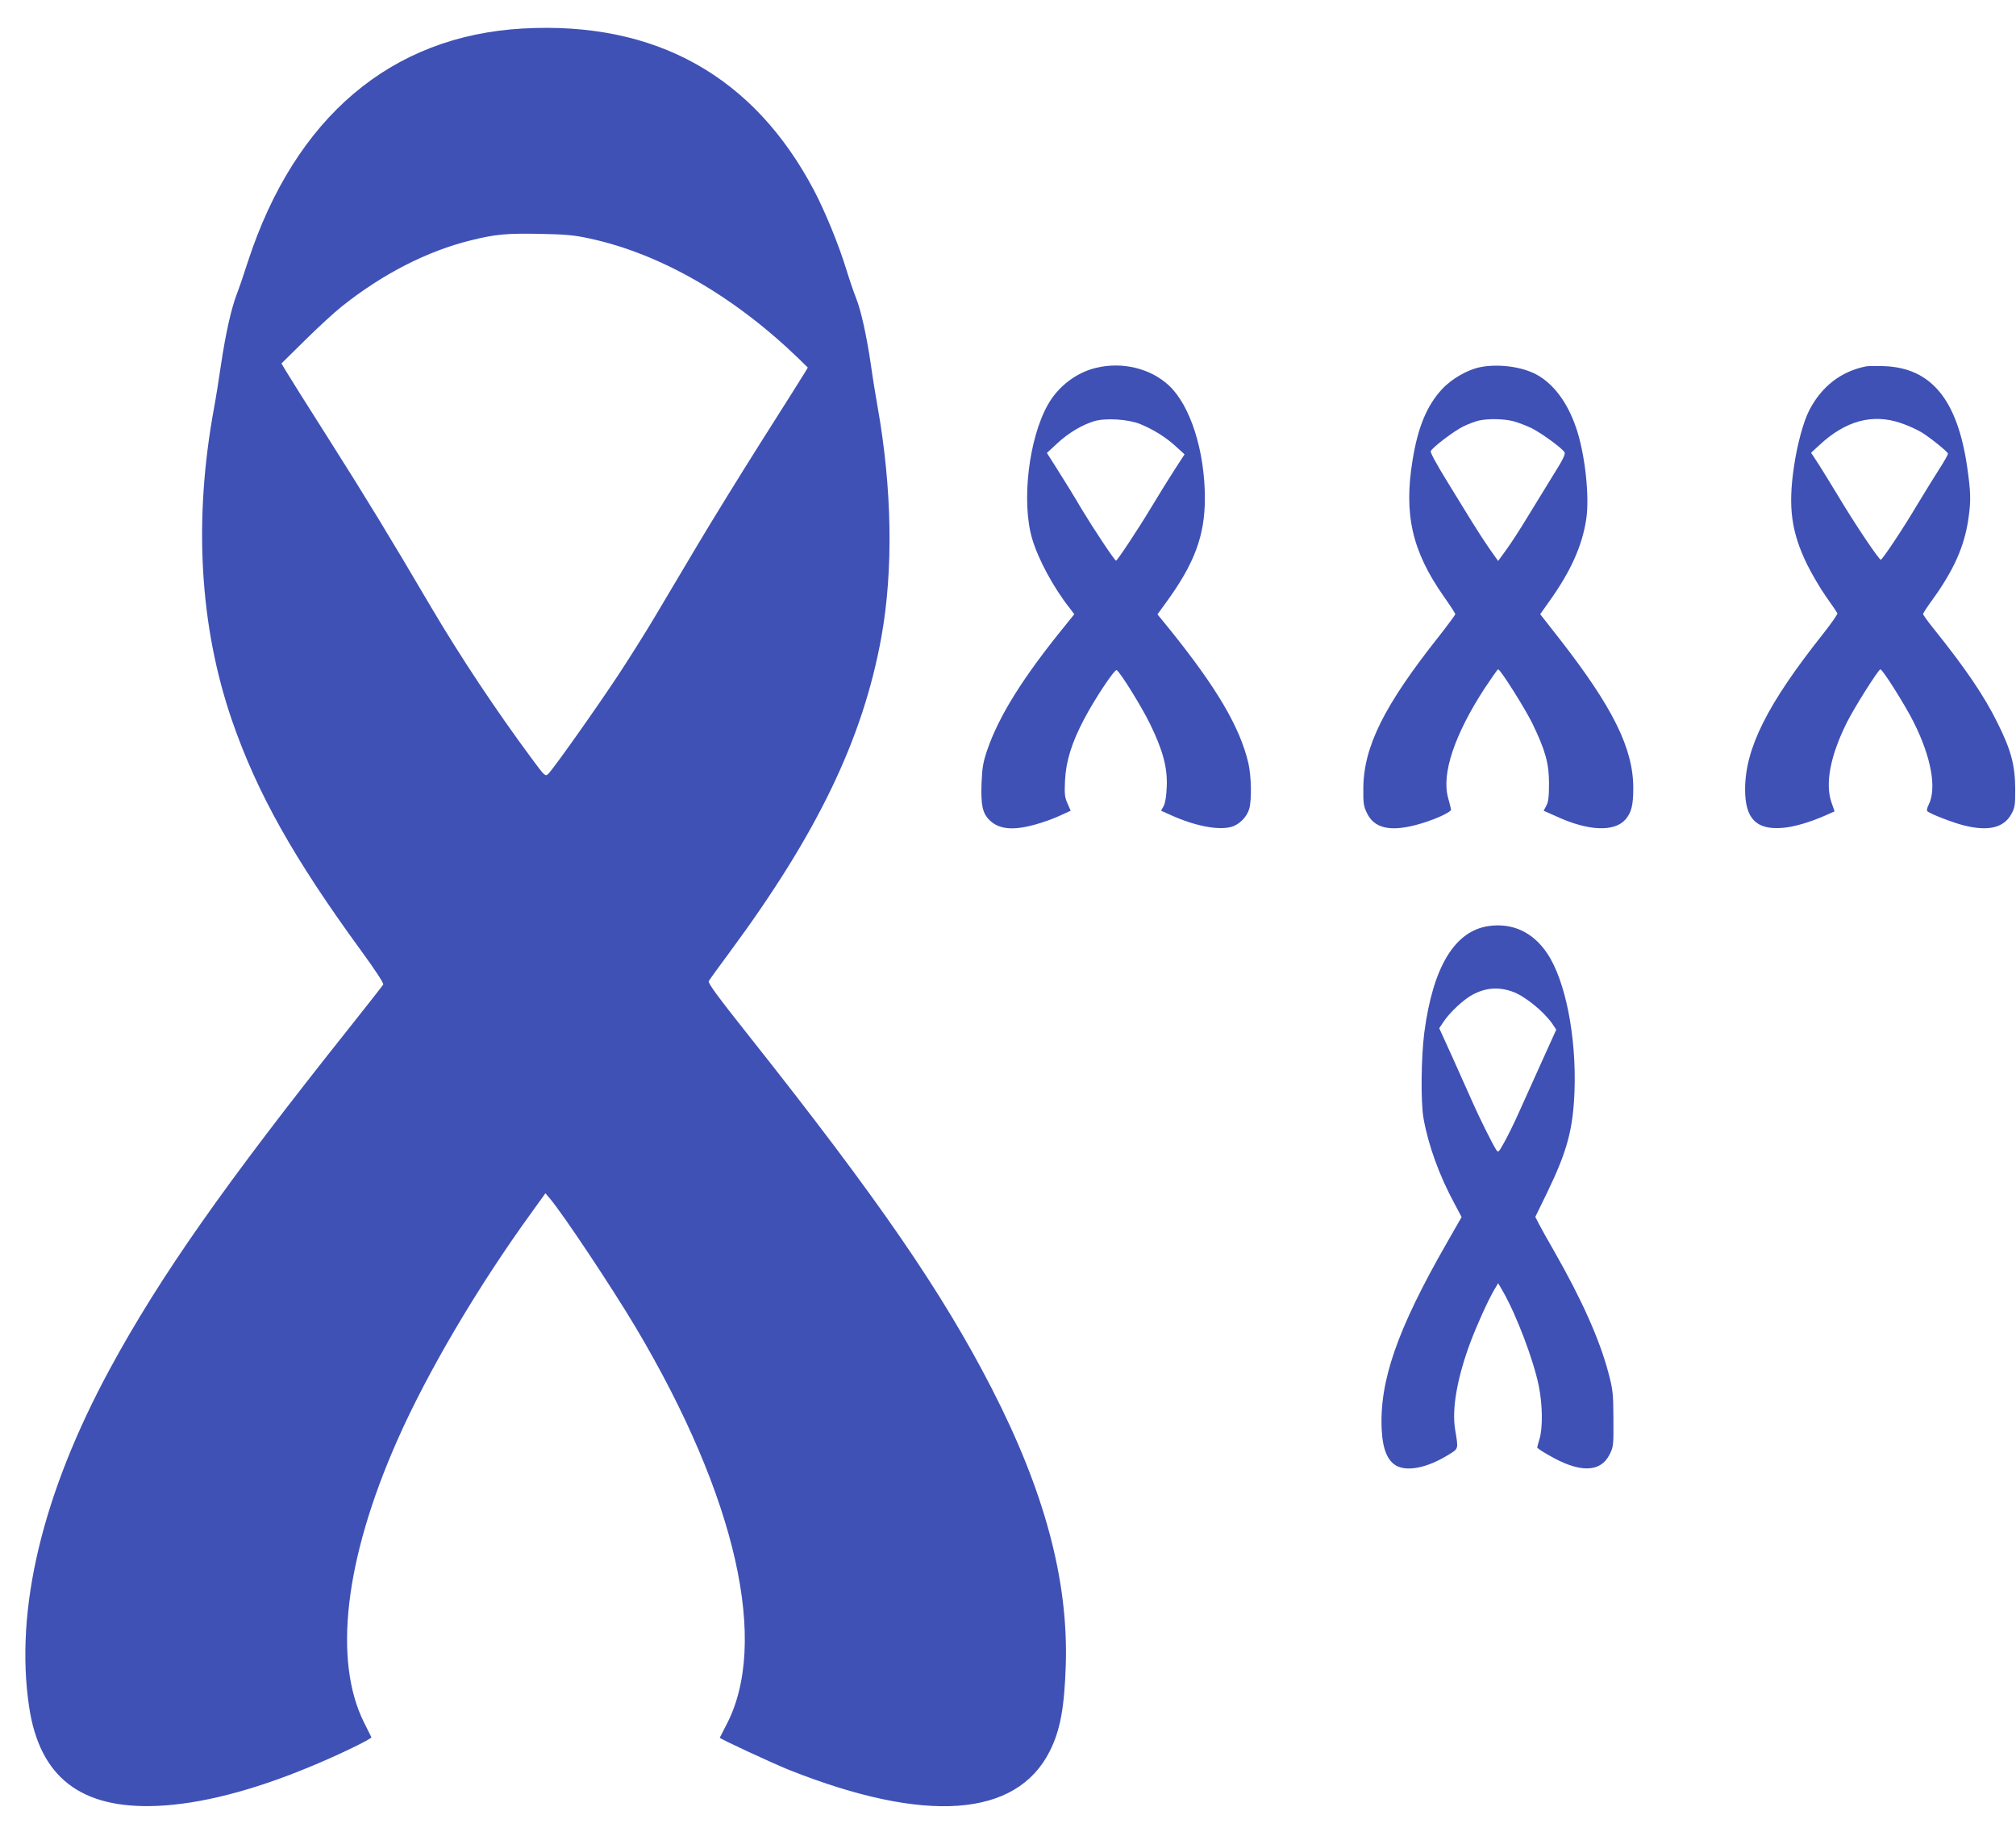
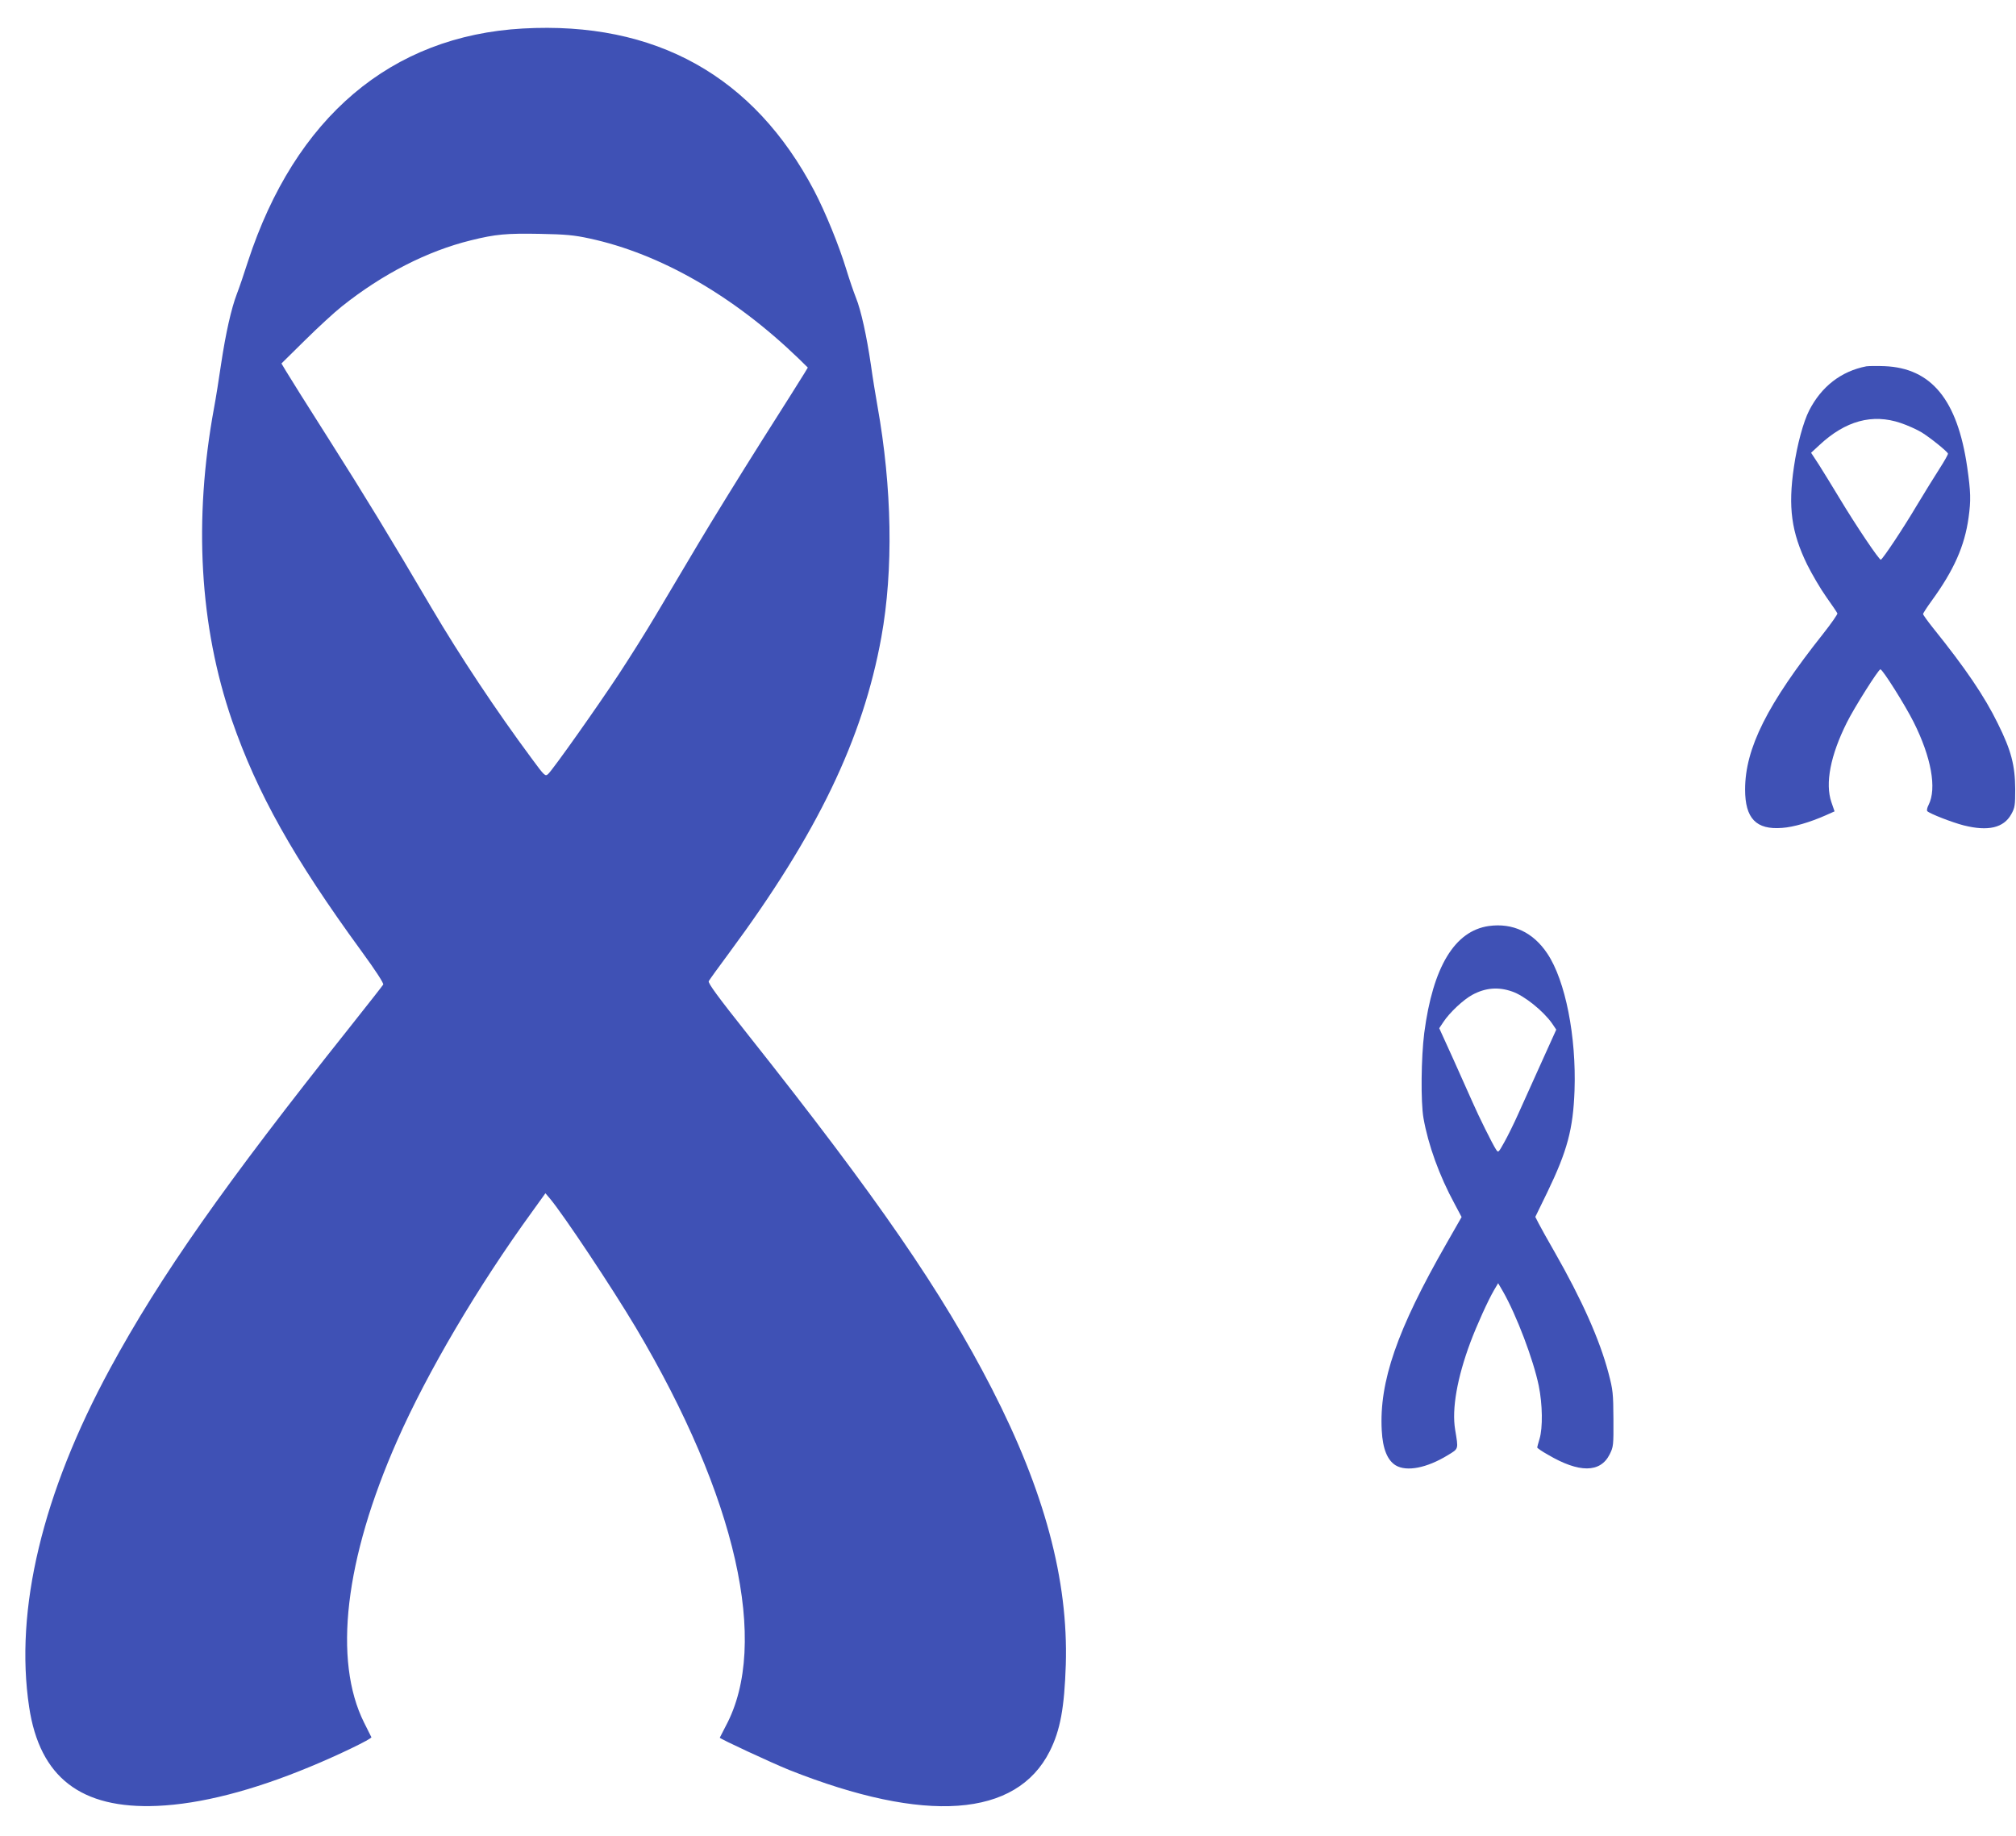
<svg xmlns="http://www.w3.org/2000/svg" version="1.0" width="1280pt" height="1166pt" viewBox="0 0 1280 1166" preserveAspectRatio="xMidYMid meet">
  <g transform="translate(0,1166) scale(0.1,-0.1)" fill="#3f51b5" stroke="none">
    <path d="M3320 11479 c-837 -47 -1446 -563 -1746 -1480 -25 -79 -57 -172 -70 -205 -36 -94 -71 -251 -100 -444 -14 -96 -34 -222 -45 -280 -131 -712 -92 -1386 114 -1985 160 -462 391 -874 820 -1462 95 -130 145 -208 140 -215 -4 -7 -102 -132 -218 -278 -788 -990 -1197 -1572 -1516 -2160 -430 -793 -607 -1531 -514 -2149 67 -447 329 -649 814 -628 274 12 603 96 971 249 175 72 392 177 388 187 -2 4 -22 45 -46 92 -198 396 -123 1038 210 1792 191 433 511 977 859 1456 l82 114 29 -34 c87 -104 393 -564 545 -819 639 -1076 850 -2008 572 -2528 -21 -41 -39 -75 -39 -76 0 -7 332 -161 441 -205 864 -343 1442 -302 1654 119 67 133 93 276 102 550 16 538 -135 1101 -471 1755 -315 613 -721 1203 -1539 2235 -201 253 -263 338 -257 350 5 9 63 90 130 180 558 754 849 1357 966 2005 77 426 68 948 -25 1468 -11 62 -30 177 -41 257 -27 185 -63 350 -96 431 -14 35 -41 114 -60 176 -47 155 -134 367 -204 501 -383 729 -1008 1078 -1850 1031z m422 -1333 c451 -97 917 -365 1330 -764 l57 -56 -21 -35 c-12 -20 -134 -214 -272 -431 -137 -217 -319 -512 -404 -655 -85 -143 -206 -346 -268 -451 -62 -105 -168 -273 -235 -375 -139 -211 -420 -608 -449 -634 -18 -16 -22 -13 -103 97 -227 306 -454 648 -637 958 -266 453 -426 715 -652 1071 -135 212 -258 408 -273 434 l-28 47 149 147 c82 81 187 178 234 215 258 206 543 352 820 420 157 39 226 45 440 41 161 -3 215 -8 312 -29z" />
-     <path d="M6958 9324 c-125 -30 -240 -118 -305 -234 -122 -216 -169 -620 -99 -853 39 -131 136 -310 238 -439 l29 -38 -58 -72 c-270 -332 -421 -575 -495 -791 -26 -76 -32 -112 -36 -210 -5 -139 6 -192 52 -236 59 -57 148 -66 288 -27 47 13 118 38 156 56 l70 32 -20 46 c-18 39 -20 60 -16 146 6 123 43 242 123 393 68 129 193 316 205 308 23 -14 157 -230 211 -340 82 -168 112 -279 107 -398 -2 -59 -9 -103 -19 -124 l-17 -31 67 -30 c150 -67 295 -95 377 -73 52 14 101 63 116 116 16 58 13 208 -6 290 -54 229 -201 478 -498 847 l-79 97 53 73 c182 249 248 427 248 664 0 300 -92 589 -228 716 -117 109 -297 153 -464 112z m280 -356 c87 -36 164 -84 228 -143 l55 -50 -61 -94 c-34 -52 -102 -162 -152 -245 -79 -132 -214 -336 -222 -336 -9 0 -144 204 -217 325 -45 77 -114 189 -153 250 l-69 109 66 61 c69 65 160 119 236 141 73 21 213 12 289 -18z" />
-     <path d="M9400 9329 c-82 -16 -183 -74 -244 -140 -96 -103 -153 -240 -187 -449 -57 -345 -4 -579 197 -866 41 -58 74 -109 74 -114 0 -4 -47 -68 -105 -142 -347 -438 -477 -699 -479 -963 -1 -98 2 -115 24 -160 46 -93 143 -116 304 -75 107 27 232 82 229 100 -1 8 -10 42 -19 75 -42 152 41 400 232 694 44 66 82 121 86 121 14 0 168 -244 217 -343 83 -172 106 -254 106 -382 0 -85 -4 -117 -17 -141 l-17 -32 81 -36 c201 -93 367 -100 438 -20 38 44 50 90 50 200 0 251 -129 512 -468 947 l-123 157 61 86 c133 187 205 347 231 515 23 145 -8 423 -65 586 -55 160 -144 278 -253 336 -93 49 -238 68 -353 46z m210 -344 c30 -8 81 -28 115 -44 63 -32 191 -125 208 -152 8 -13 -9 -47 -80 -160 -49 -79 -122 -198 -162 -264 -40 -66 -96 -153 -126 -194 l-53 -73 -54 76 c-29 42 -78 117 -108 166 -30 49 -104 168 -163 265 -60 97 -107 182 -103 190 9 23 151 131 210 159 30 14 72 30 93 35 59 14 163 12 223 -4z" />
    <path d="M11850 9334 c-160 -31 -285 -128 -363 -280 -37 -72 -77 -219 -97 -359 -38 -256 -16 -415 84 -620 30 -60 84 -153 121 -205 37 -52 69 -99 71 -105 2 -5 -39 -64 -91 -130 -354 -446 -495 -727 -495 -988 0 -184 70 -257 235 -244 72 5 175 35 277 80 l56 25 -20 58 c-41 120 -6 298 98 506 47 95 201 338 213 338 14 0 157 -227 211 -335 112 -223 148 -422 95 -526 -9 -17 -13 -35 -8 -40 16 -16 157 -71 231 -90 155 -39 254 -16 302 71 23 41 25 56 25 160 -1 150 -25 244 -110 415 -85 174 -206 352 -412 608 -35 44 -63 83 -63 88 0 5 24 42 53 82 142 195 211 349 236 531 15 109 14 161 -9 321 -62 426 -227 628 -525 640 -49 2 -101 1 -115 -1z m218 -360 c42 -14 102 -41 132 -59 54 -33 162 -120 168 -135 2 -4 -22 -47 -53 -95 -31 -48 -97 -155 -147 -238 -86 -145 -210 -331 -226 -341 -9 -5 -158 216 -266 396 -42 70 -99 162 -126 205 l-51 78 53 49 c165 154 336 201 516 140z" />
    <path d="M9453 5780 c-217 -31 -355 -259 -410 -678 -20 -156 -23 -439 -5 -542 30 -170 100 -365 198 -545 l44 -83 -96 -168 c-314 -548 -428 -878 -411 -1187 6 -117 36 -190 89 -222 69 -41 196 -17 329 64 72 44 69 35 48 163 -22 132 13 330 97 555 41 109 111 264 150 331 l26 44 31 -53 c86 -151 193 -433 227 -599 24 -118 26 -266 5 -336 -8 -27 -15 -52 -15 -55 0 -4 30 -25 68 -46 198 -117 333 -116 392 2 24 48 25 57 24 225 -1 161 -3 184 -31 290 -56 213 -169 466 -343 771 -43 75 -88 155 -100 179 l-22 43 76 156 c127 263 164 401 173 646 12 344 -58 698 -172 869 -90 136 -220 197 -372 176z m148 -416 c77 -26 198 -124 253 -202 l27 -40 -94 -208 c-52 -115 -118 -261 -146 -324 -28 -63 -69 -146 -90 -183 -38 -68 -38 -68 -53 -45 -23 35 -110 211 -148 298 -18 41 -73 164 -122 273 l-90 198 26 39 c40 61 127 142 184 173 83 45 165 52 253 21z" />
  </g>
</svg>